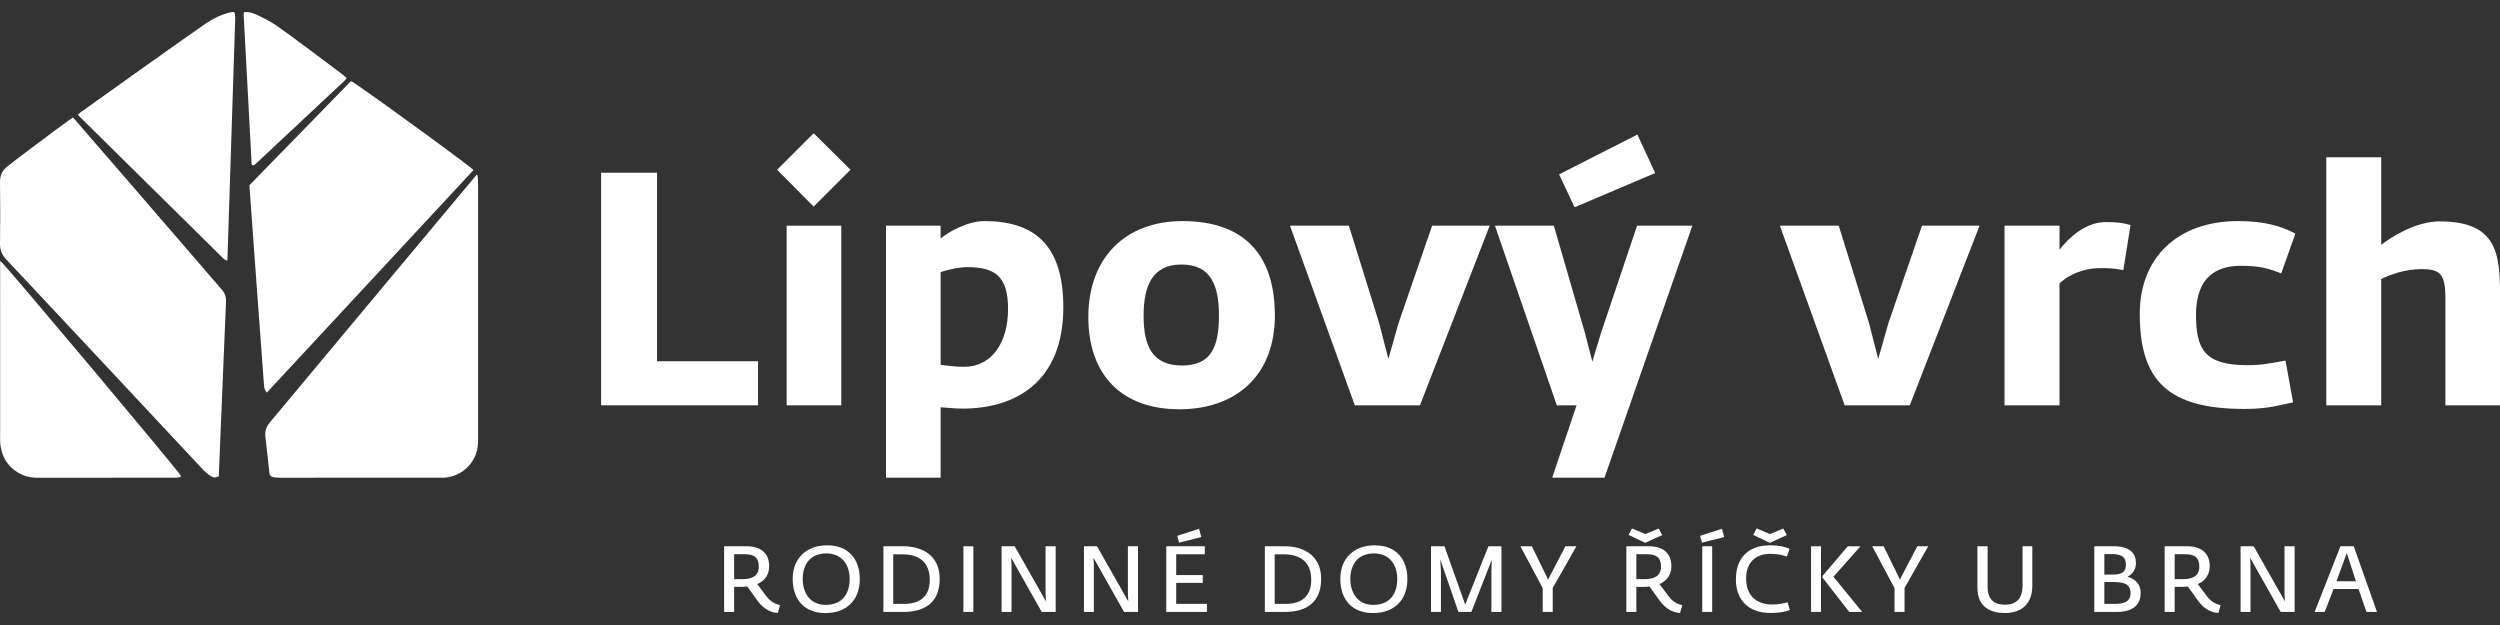
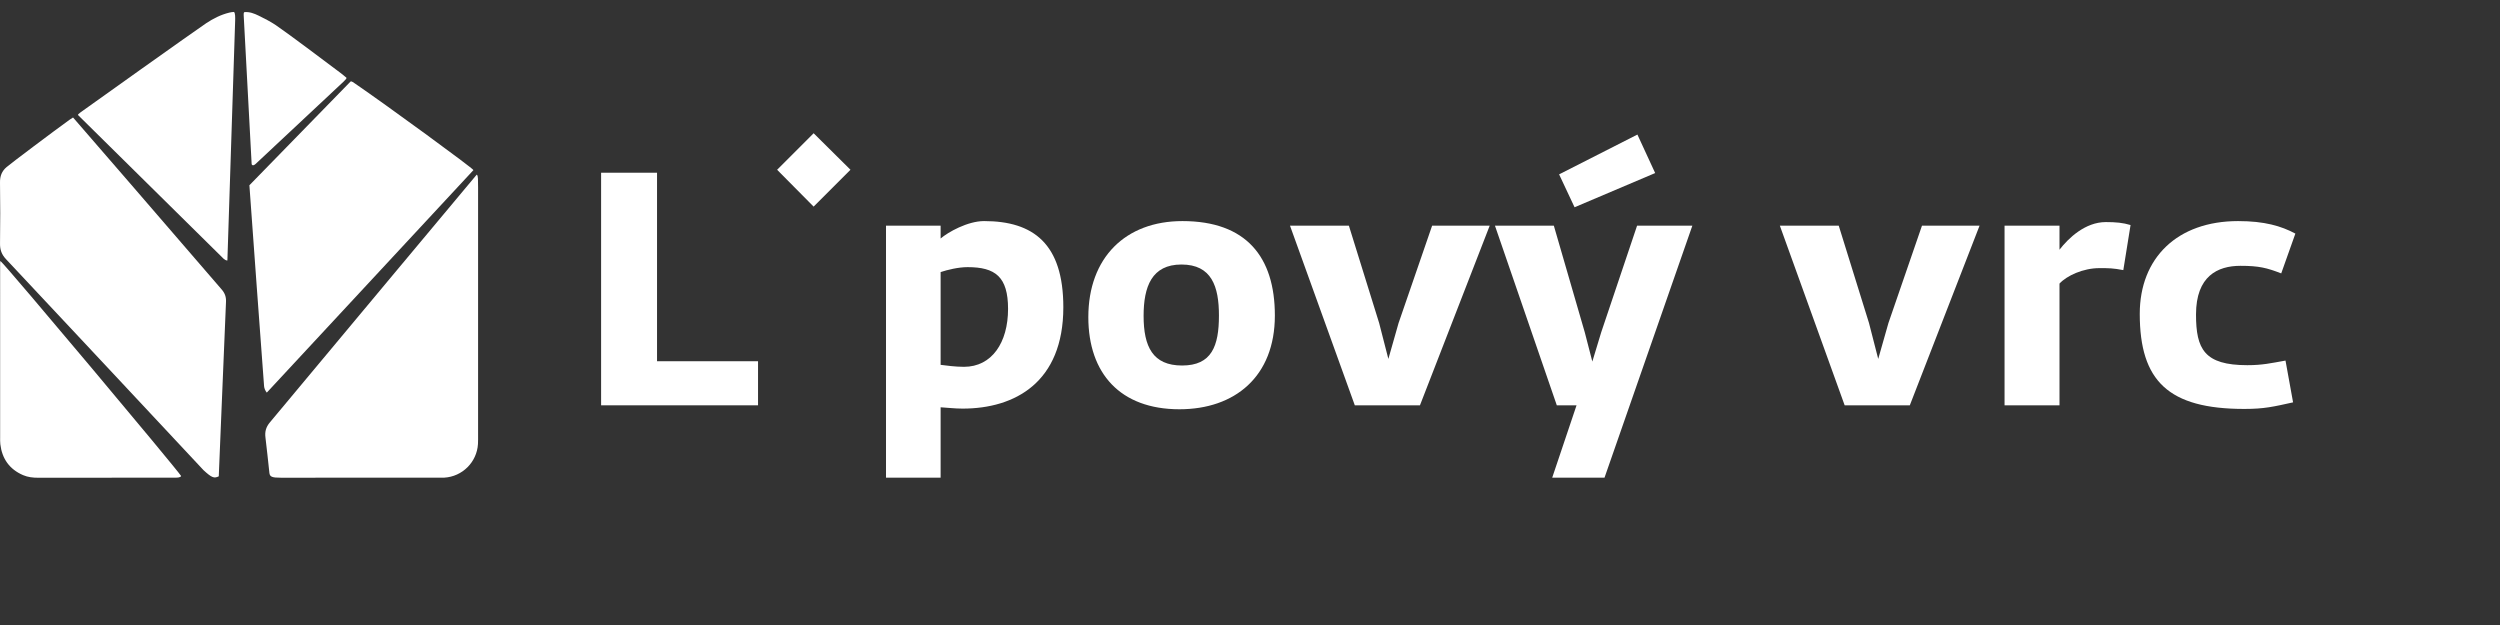
<svg xmlns="http://www.w3.org/2000/svg" version="1.1" id="Vrstva_1" x="0px" y="0px" width="800px" height="200px" viewBox="0 0 800 200" enable-background="new 0 0 800 200" xml:space="preserve">
  <rect x="0" y="0" width="800" height="200" fill="#333333" stroke="none" />
  <path fill="#FFFFFF" d="M0.045,86.479c-0.005,17.83-0.004,35.66-0.001,53.489c0,0.733-0.026,1.475,0.062,2.2  c0.56,4.65,2.935,7.996,7.263,9.869c1.56,0.675,3.22,0.85,4.922,0.843c6.712-0.028,35.883,0,43.735-0.028  c0.658-0.002,1.729,0.005,1.929-0.537c-1.687-2.599-55.527-66.799-57.789-68.772C0,83.542,0.039,84.541,0.045,86.479 M70.938,92.633  C55.664,74.928,24.046,38.282,23.45,37.681c-0.121-0.089,0.027-0.174-1.216,0.66C16.96,42.14,3.57,52.221,2.131,53.441  c-1.542,1.308-2.165,2.896-2.13,4.975c0.11,6.499,0.098,13.003,0.006,19.503c-0.029,2.013,0.514,3.521,1.93,5.029  c21.104,22.473,42.145,45.006,63.202,67.523c2.62,2.403,3.357,2.686,4.866,1.952c0.077-1.157,1.93-47.54,2.314-55.815  C72.392,95.036,71.983,93.844,70.938,92.633 M74.812,3.822c-0.542,0.032-0.959,0.099-1.449,0.218  c-2.681,0.655-5.117,1.888-7.391,3.396C62.83,9.521,26.224,35.593,25.732,35.981c-0.646,0.487-0.9,0.699-0.704,0.893  C40.542,52.191,56.045,67.501,71.558,82.8c0.198,0.195,0.816,0.613,1.208,0.558c0.021-1.029,2.276-69.585,2.482-76.708  C75.274,5.748,75.32,3.907,74.812,3.822" />
  <path fill="#FFFFFF" d="M109.983,26.087c0.554-0.563,1.105-1.071,0.815-1.271c-0.623-0.51-1.094-0.92-1.59-1.297  c-4.169-3.17-18.097-13.579-20.975-15.489c-1.737-1.153-3.609-2.123-5.489-3.033c-1.396-0.676-2.871-1.263-4.525-1.12  c-0.253,0.051-0.258,0.645-0.242,0.936c0.839,15.895,1.693,31.789,2.551,47.684c0.005,0.093,0.262,0.838,1.227,0  C91.174,43.702,100.586,34.903,109.983,26.087 M85.376,125.635c22.08-23.779,44.118-47.479,66.122-71.199  c0.251-0.309-28.452-21.263-37.8-27.642c-0.409-0.278-1.298-0.974-1.535-0.688c-10.798,11.071-21.546,22.093-32.358,33.179  c0.299,4.321,4.438,61.271,4.699,64.298C84.561,124.241,84.882,125.063,85.376,125.635 M152.986,138.96  c0.002-26.32,0.002-52.639,0-78.959c0-0.942,0.002-1.887-0.04-2.83c-0.013-0.277-0.086-1.265-0.414-1.265  c-0.84,0.928-44.733,53.595-66.176,79.266c-1.273,1.524-1.646,2.999-1.405,4.876c0.479,3.742,0.82,7.501,1.251,11.25  c0.135,1.258,0.77,1.582,3.734,1.571c16.672-0.06,51.487,0.021,52.219-0.021c5.788-0.333,10.442-4.959,10.794-10.744  C153.013,141.06,152.986,140.008,152.986,138.96" />
  <polygon fill="#FFFFFF" points="192.354,129.701 242.571,129.701 242.571,115.595 210.251,115.595 210.251,55.271 192.354,55.271   " />
-   <rect x="251.73" y="72.221" fill="#FFFFFF" width="17.476" height="57.481" />
  <polygon fill="#FFFFFF" points="260.362,66.115 272.153,54.324 260.362,42.638 248.676,54.324 " />
  <path fill="#FFFFFF" d="M322.579,98.855c0,10.737-5.158,18.528-14.107,18.528c-2.842,0-5.79-0.421-7.474-0.632V87.065  c2.211-0.737,5.685-1.58,8.632-1.58C318.474,85.485,322.579,88.538,322.579,98.855 M340.266,98.329  c0-20.317-9.58-27.582-25.372-27.582c-5.264,0-11.58,3.579-13.896,5.579v-4.104h-17.476v80.641h17.476v-22.529  c2.105,0.105,4.421,0.421,7.053,0.421C324.79,130.754,340.266,122.332,340.266,98.329" />
  <path fill="#FFFFFF" d="M390.061,100.961c0,9.791-2.316,16.002-11.791,16.002c-9.37,0-12.317-6.001-12.317-15.896  c0-9.369,2.632-16.423,12.107-16.423C387.745,84.644,390.061,91.697,390.061,100.961 M407.958,100.961  c0-18.738-9.159-30.214-29.583-30.214c-18.213,0-30.109,11.686-30.109,30.74c0,18.003,10.212,29.478,29.162,29.478  C395.114,130.965,407.958,120.542,407.958,100.961" />
  <polygon fill="#FFFFFF" points="433.539,129.701 454.384,129.701 476.702,72.221 458.278,72.221 447.541,103.383 444.276,114.857   441.329,103.383 431.644,72.221 412.8,72.221 " />
  <polygon fill="#FFFFFF" points="496.703,152.862 513.441,152.862 541.551,72.221 523.864,72.221 512.389,106.33 509.547,115.699   507.125,106.33 497.229,72.221 478.385,72.221 498.177,129.701 504.493,129.701 " />
  <polygon fill="#FFFFFF" points="503.861,66.325 529.654,55.377 523.97,43.06 498.914,55.798 " />
  <polygon fill="#FFFFFF" points="590.293,129.701 611.139,129.701 633.456,72.221 615.033,72.221 604.295,103.383 601.031,114.857   598.083,103.383 588.398,72.221 569.555,72.221 " />
  <path fill="#FFFFFF" d="M641.456,129.701h17.581V90.75c2.315-2.527,7.58-4.948,12.738-4.948c3.158,0,4.316,0,7.686,0.631  l2.316-14.422c-2.423-0.737-4.738-0.948-7.896-0.948c-6.632,0-12.001,5.159-14.844,8.844v-7.686h-17.581V129.701z" />
  <path fill="#FFFFFF" d="M718.202,130.859c6.422,0,9.369-0.736,15.581-2.105l-2.422-13.37c-4.737,0.843-7.369,1.474-12.212,1.474  c-13.792,0-16.424-5.158-16.424-16.212c0-12.317,6.949-15.581,14.213-15.581c5.896,0,8.422,0.632,13.054,2.422l4.527-12.738  c-4.527-2.422-9.896-4.001-18.317-4.001c-19.477,0-31.479,11.791-31.479,29.688C684.724,121.912,693.883,130.859,718.202,130.859" />
-   <path fill="#FFFFFF" d="M744.414,129.701h17.581V89.276c2.843-1.369,7.58-3.158,12.844-3.158c5.896,0,7.686,1.368,7.686,9.264  v34.319H800V93.908c0-13.055-1.263-23.056-19.266-23.056c-7.686,0-15.266,4.843-18.739,7.475V50.324h-17.581V129.701z" />
-   <path fill="#FFFFFF" d="M747.671,186.012l3.301-9.069l2.914,9.069H747.671z M740.683,195.821h3.211l2.854-7.346h7.97l2.558,7.346  h3.36l-7.435-21.021h-4.253L740.683,195.821z M716.984,195.821h3.178v-14.985l-0.119-2.348l9.786,17.333h4.458v-21.021h-3.237  v15.074l0.118,2.557l-9.994-17.631h-4.189V195.821z M695.897,185.328v-7.974h3.362c3.063,0,4.521,1.07,4.521,3.956  c0,2.946-2.053,4.018-5.235,4.018H695.897z M709.873,196.148l0.715-2.469c-1.457-0.387-2.975-1.041-4.312-2.795l-2.971-3.983  c2.644-1.128,3.803-3.3,3.803-5.738c0-4.373-2.971-6.362-7.195-6.362h-7.224v21.021h3.208v-8.029h2.469  c0.565,0,1.25-0.03,1.727-0.119l3.45,4.788C705.475,195.018,707.852,196.059,709.873,196.148 M673.387,183.871v-6.576h2.351  c2.945,0,4.552,0.803,4.552,3.332c0,2.321-1.189,3.244-4.136,3.244H673.387z M673.387,193.238v-6.992h2.589  c3.659,0,5.801,0.595,5.801,3.54c0,2.797-2.172,3.452-5.028,3.452H673.387z M670.18,195.821h7.104c5.621,0,7.729-2.555,7.729-6.124  c0-4.016-3.684-4.965-4.159-5.114v-0.059c0.327-0.238,2.643-1.249,2.643-4.373c0-3.302-2.227-5.351-7.105-5.351h-6.212V195.821z   M641.601,196.178c4.046,0,8.741-1.9,8.741-8.799v-12.578h-3.119v12.459c0,4.669-2.379,6.245-5.622,6.245  c-3.064,0-5.563-1.368-5.563-5.561v-13.144h-3.268v13.353C632.771,194.455,637.287,196.178,641.601,196.178 M606.246,195.821h3.208  v-7.671l7.583-13.35h-3.509l-5.559,10.645l-5.202-10.645h-3.658l7.137,13.409V195.821z M579.543,195.821h3.179v-21.021h-3.179  V195.821z M591.762,195.821h4.133l-9.189-11.269l8.654-9.752h-4.074l-8.089,9.515v0.505L591.762,195.821z M566.574,196.148  c3.271,0,5.026-0.506,6.186-0.95l-0.743-2.466c-1.279,0.356-2.914,0.714-4.907,0.714c-4.668,0-8.355-2.559-8.355-8.299  c0-5.621,3.539-7.941,7.762-7.911c2.765,0,4.103,0.505,5.293,0.861l0.862-2.466c-0.804-0.355-2.617-1.129-6.216-1.129  c-7.106,0-10.969,4.102-10.969,10.942C555.486,191.899,559.408,196.148,566.574,196.148 M571.778,171.232l-1.13-2.111l-4.282,1.784  l-4.252-1.814l-1.071,2.082l5.294,2.528L571.778,171.232z M544.634,173.641l7.103-1.783l-0.714-2.647l-6.984,2.26L544.634,173.641z   M544.723,195.821h3.178v-21.021h-3.178V195.821z M523.636,185.328v-7.974h3.361c3.064,0,4.522,1.07,4.522,3.956  c0,2.946-2.053,4.018-5.236,4.018H523.636z M537.611,196.148l0.714-2.469c-1.457-0.387-2.974-1.041-4.311-2.795l-2.972-3.983  c2.645-1.128,3.804-3.3,3.804-5.738c0-4.373-2.972-6.362-7.195-6.362h-7.224v21.021h3.208v-8.029h2.469  c0.566,0,1.25-0.03,1.726-0.119l3.451,4.788C533.213,195.018,535.59,196.059,537.611,196.148 M531.905,171.232l-1.13-2.111  l-4.284,1.784l-4.252-1.814l-1.068,2.082l5.291,2.528L531.905,171.232z M493.665,195.821h3.208v-7.671l7.582-13.35h-3.509  l-5.559,10.645l-5.201-10.645h-3.658l7.137,13.409V195.821z M457.922,195.821h3.178v-12.903l-0.207-3.895l5.799,16.798h4.135  l6.543-16.68l-0.119,3.746v12.934h3.209v-21.021h-4.16l-7.436,18.671l-6.633-18.671h-4.309V195.821z M439.453,193.565  c-4.997,0-7.347-3.837-7.347-8.329c0-4.61,2.439-8.149,7.555-8.149c4.908,0,7.467,3.539,7.467,8.209  S444.777,193.565,439.453,193.565 M439.364,196.178c6.96,0,11.001-4.338,11.001-10.852c0-6.188-3.416-10.823-10.436-10.823  c-6.662,0-11.03,4.16-11.03,10.763C428.899,191.78,432.582,196.178,439.364,196.178 M407.901,193.238v-15.854h2.945  c5.443,0,8.746,2.618,8.746,8.181c0,5.056-2.887,7.674-8.151,7.674H407.901z M404.754,195.821h6.36  c7.169,0,11.656-3.238,11.656-10.584c0-6.99-4.904-10.437-11.835-10.437h-6.182V195.821z M373.204,195.821h13.021v-2.583h-9.843  v-6.726h8.505v-2.494h-8.505v-6.664h9.159v-2.554h-12.337V195.821z M377.304,173.641l7.107-1.783l-0.713-2.647l-6.989,2.26  L377.304,173.641z M346.857,195.821h3.178v-14.985l-0.119-2.348l9.787,17.333h4.457v-21.021h-3.238v15.074l0.119,2.557  l-9.995-17.631h-4.189V195.821z M320.511,195.821h3.178v-14.985l-0.118-2.348l9.786,17.333h4.457v-21.021h-3.237v15.074l0.119,2.557  l-9.995-17.631h-4.19V195.821z M308.29,195.821h3.178v-21.021h-3.178V195.821z M285.835,193.238v-15.854h2.944  c5.444,0,8.746,2.618,8.746,8.181c0,5.056-2.886,7.674-8.151,7.674H285.835z M282.687,195.821h6.361  c7.169,0,11.656-3.238,11.656-10.584c0-6.99-4.904-10.437-11.834-10.437h-6.183V195.821z M264.218,193.565  c-4.997,0-7.347-3.837-7.347-8.329c0-4.61,2.439-8.149,7.555-8.149c4.908,0,7.466,3.539,7.466,8.209  S269.542,193.565,264.218,193.565 M264.129,196.178c6.96,0,11.001-4.338,11.001-10.852c0-6.188-3.417-10.823-10.436-10.823  c-6.663,0-11.031,4.16-11.031,10.763C253.664,191.78,257.348,196.178,264.129,196.178 M234.926,185.328v-7.974h3.362  c3.064,0,4.522,1.07,4.522,3.956c0,2.946-2.053,4.018-5.236,4.018H234.926z M248.902,196.148l0.714-2.469  c-1.457-0.387-2.974-1.041-4.311-2.795l-2.971-3.983c2.644-1.128,3.803-3.3,3.803-5.738c0-4.373-2.971-6.362-7.195-6.362h-7.224  v21.021h3.208v-8.029h2.469c0.565,0,1.25-0.03,1.726-0.119l3.451,4.788C244.503,195.018,246.88,196.059,248.902,196.148" />
  <g>
</g>
  <g>
</g>
  <g>
</g>
  <g>
</g>
  <g>
</g>
  <g>
</g>
  <g>
</g>
  <g>
</g>
  <g>
</g>
  <g>
</g>
  <g>
</g>
  <g>
</g>
  <g>
</g>
  <g>
</g>
  <g>
</g>
</svg>